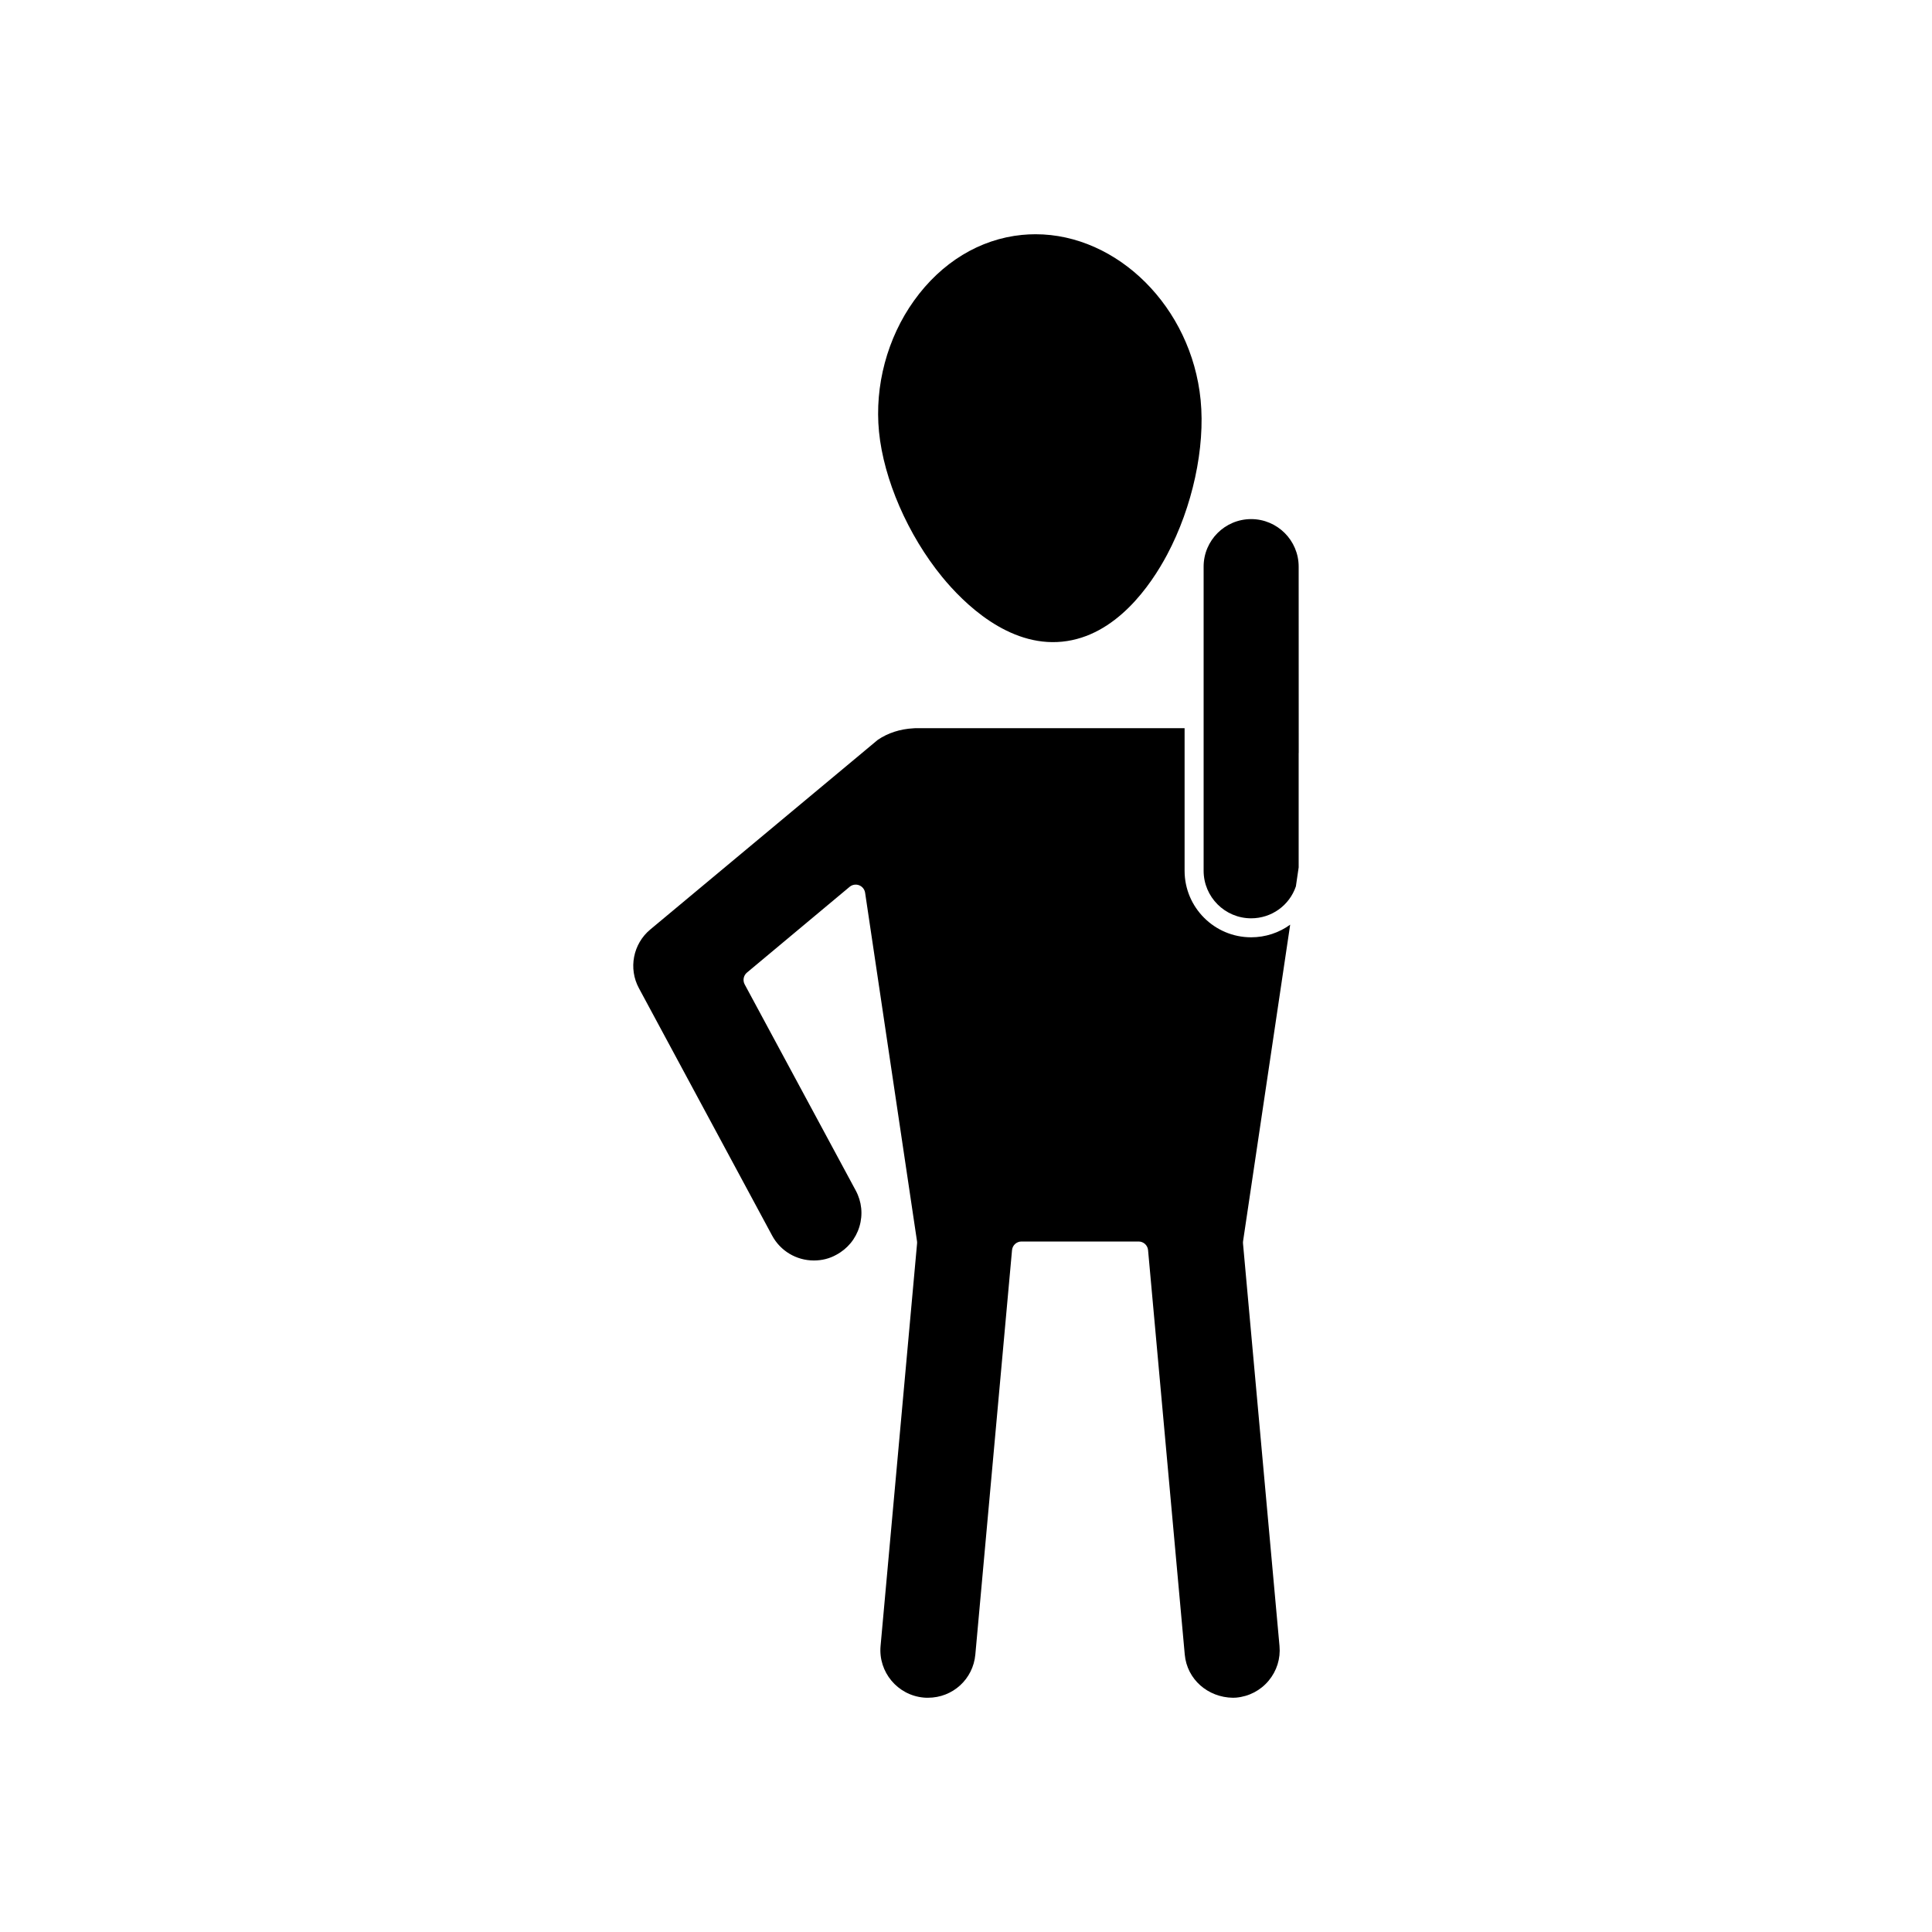
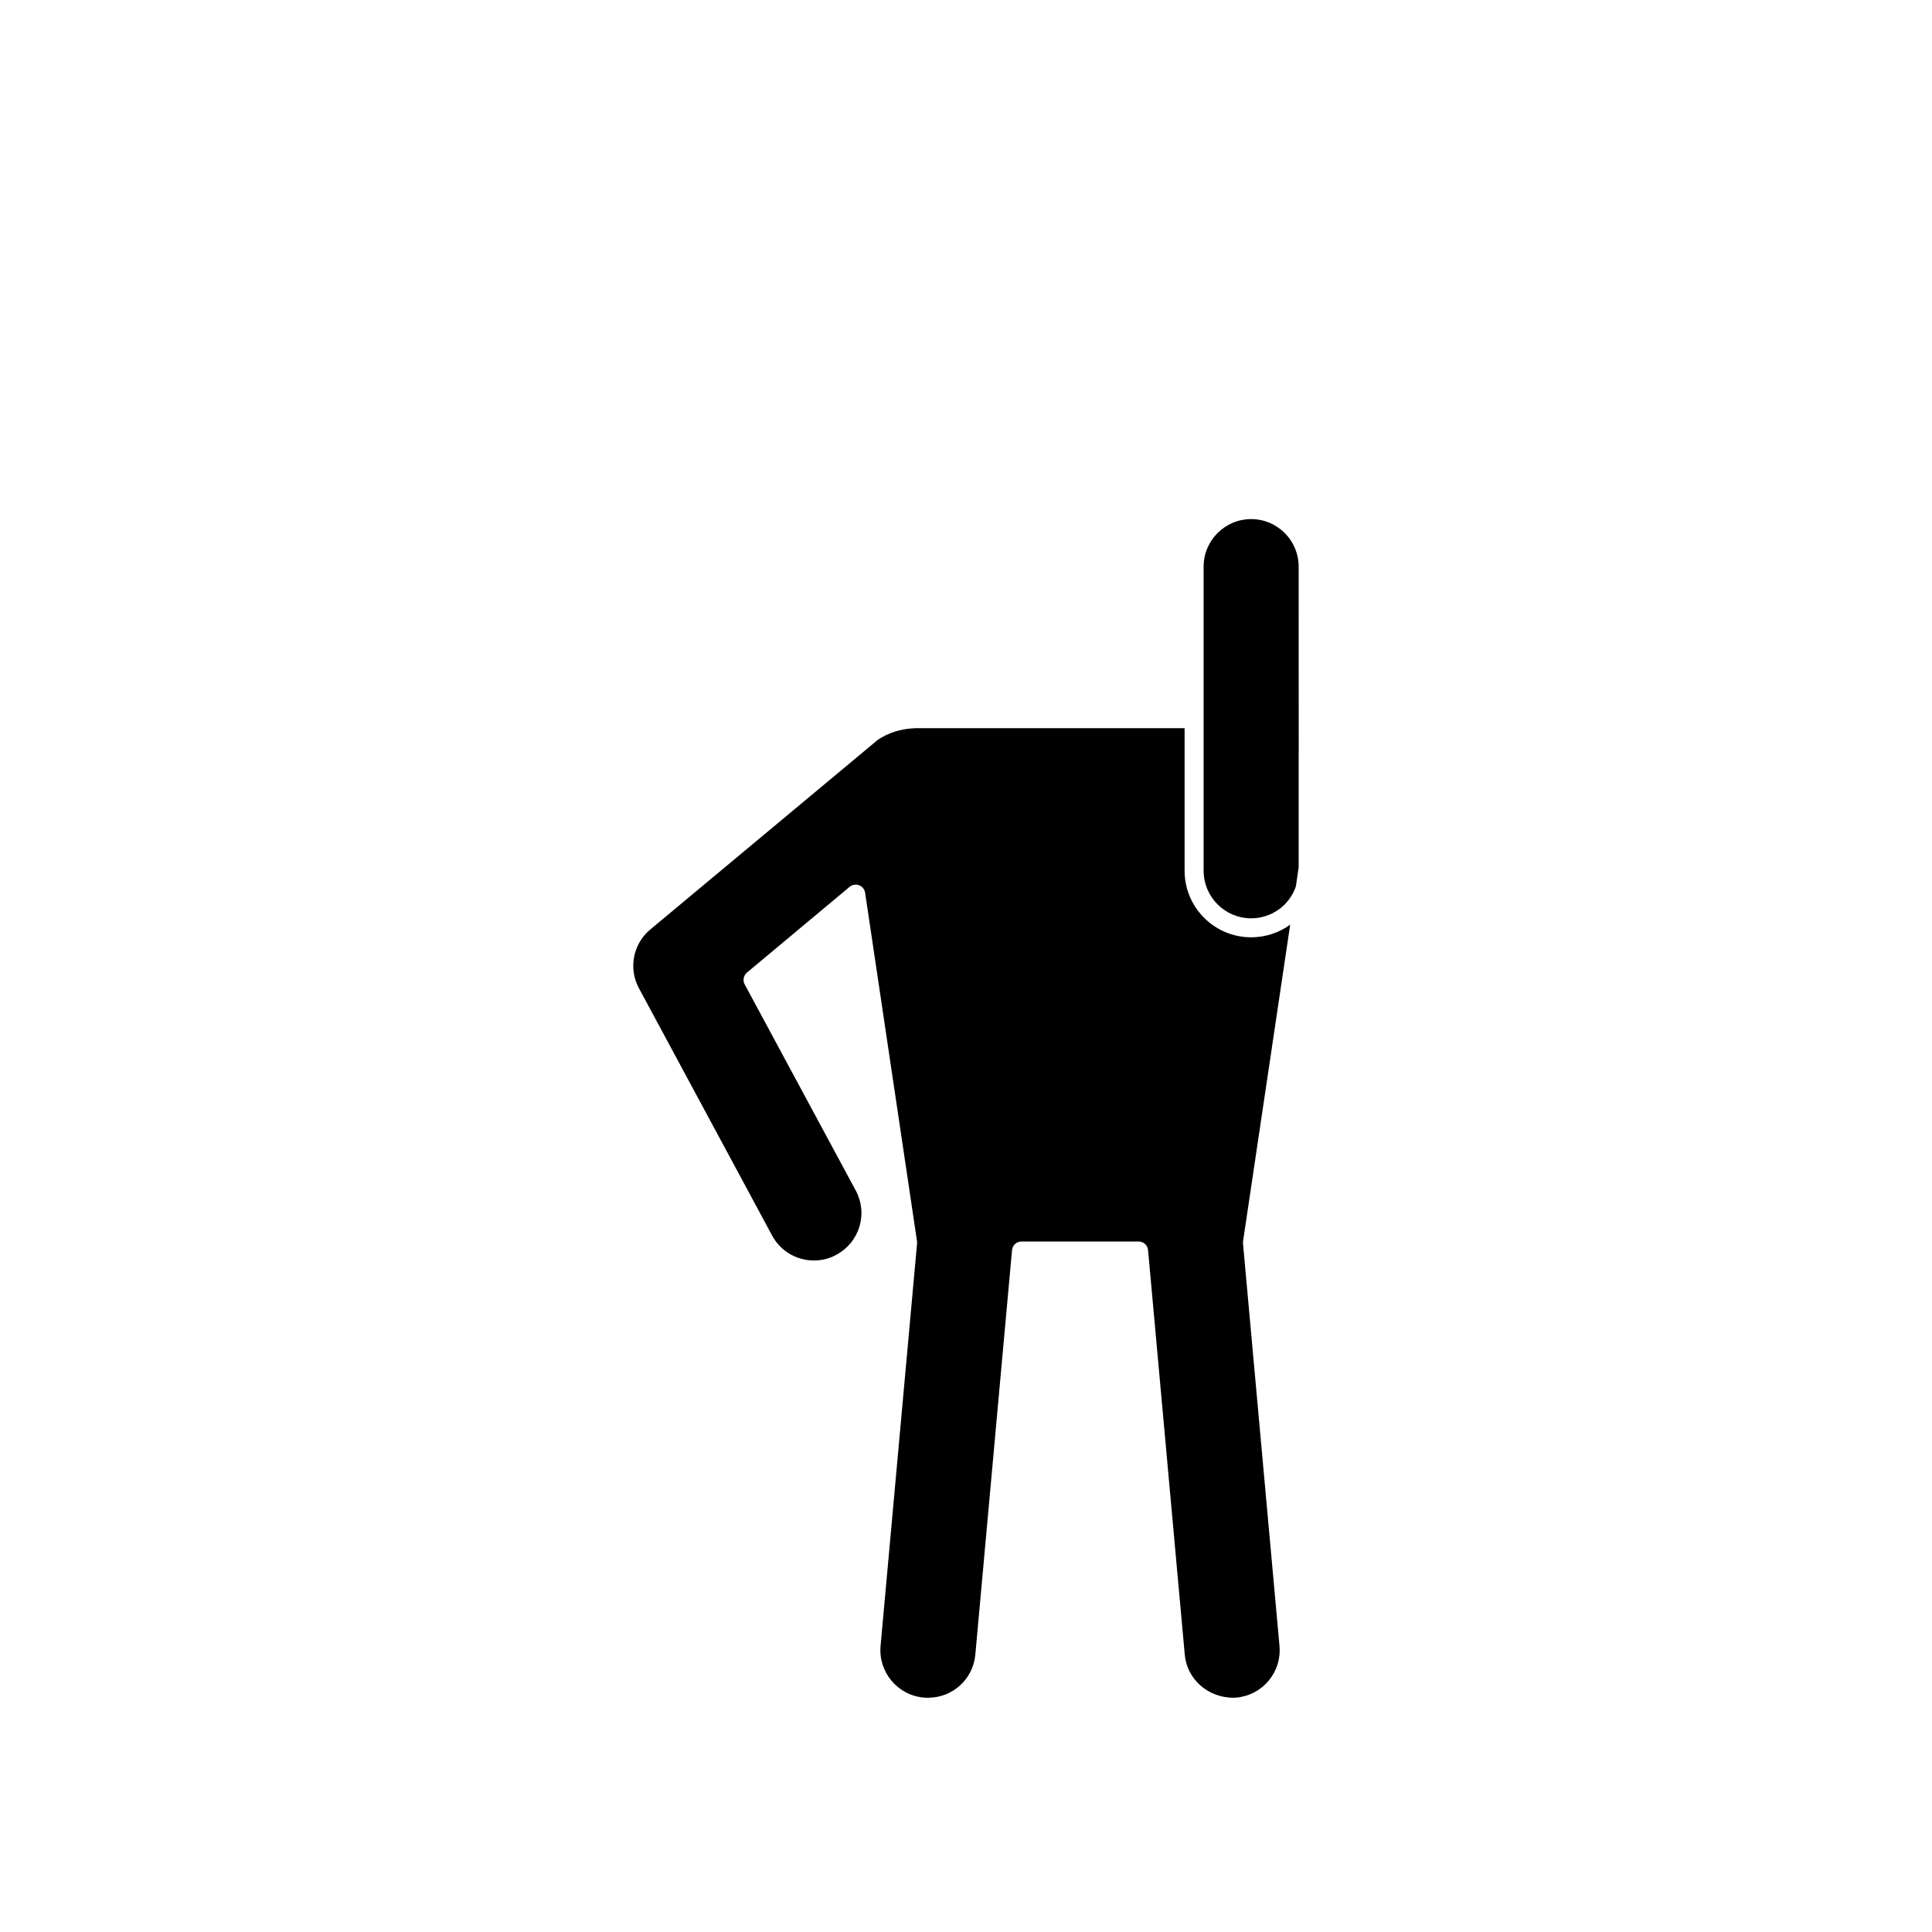
<svg xmlns="http://www.w3.org/2000/svg" fill="#000000" width="800px" height="800px" version="1.1" viewBox="144 144 512 512">
  <g>
    <path d="m485.91 389.05c-2.934 2.125-6.523 3.344-10.348 3.344-9.723 0-17.633-7.91-17.633-17.633v-37.785h-70.938c-0.305-0.004-0.605-0.004-0.906 0.031-3.57 0.188-6.785 1.242-9.469 3.062l-60.254 50.23c-4.609 3.812-5.879 10.367-3.031 15.605l35.273 65.504c2.188 4.094 6.434 6.633 11.082 6.633 2.144 0 4.141-0.504 5.93-1.5 3-1.605 5.164-4.25 6.137-7.469 0.969-3.219 0.621-6.625-0.98-9.586l-29.426-54.613c-0.566-1.055-0.316-2.363 0.602-3.129l27.207-22.723c0.695-0.586 1.656-0.746 2.508-0.422 0.852 0.324 1.461 1.082 1.598 1.984l13.754 92.348c0.031 0.199 0.035 0.398 0.016 0.598l-9.672 106.66c-0.629 6.922 4.496 13.059 11.426 13.688 0.414 0.047 0.773 0.043 1.133 0.043 6.57 0 11.969-4.926 12.555-11.461l9.723-107.16c0.117-1.297 1.207-2.289 2.508-2.289h31.035c1.305 0 2.391 0.992 2.508 2.289l9.723 107.16c0.594 6.609 6.148 11.379 12.777 11.465 0.281 0 0.566-0.004 0.855-0.035 3.406-0.312 6.441-1.902 8.602-4.488 2.156-2.59 3.18-5.856 2.875-9.203l-9.672-106.66c-0.016-0.199-0.012-0.398 0.016-0.598z" />
-     <path d="m393.66 296.87c5.742 7.019 17.555 18.602 31.805 17.18 14.301-1.41 23.578-15.055 27.836-23.062 6.723-12.645 10.125-28.348 8.879-40.977-2.43-24.645-22.043-43.934-43.758-43.934-1.191 0-2.391 0.059-3.594 0.176-11.184 1.102-21.34 7.285-28.594 17.406-7.106 9.91-10.488 22.578-9.289 34.754 1.246 12.633 7.652 27.367 16.715 38.457z" />
    <path d="m488.16 294.16c0-6.945-5.652-12.594-12.594-12.594-6.945 0-12.594 5.652-12.594 12.594v80.609c0 6.945 5.652 12.594 12.594 12.594 5.391 0 10.129-3.394 11.855-8.461l0.738-5.023v-30.301c0-0.02 0.016-0.031 0.016-0.051z" />
  </g>
</svg>